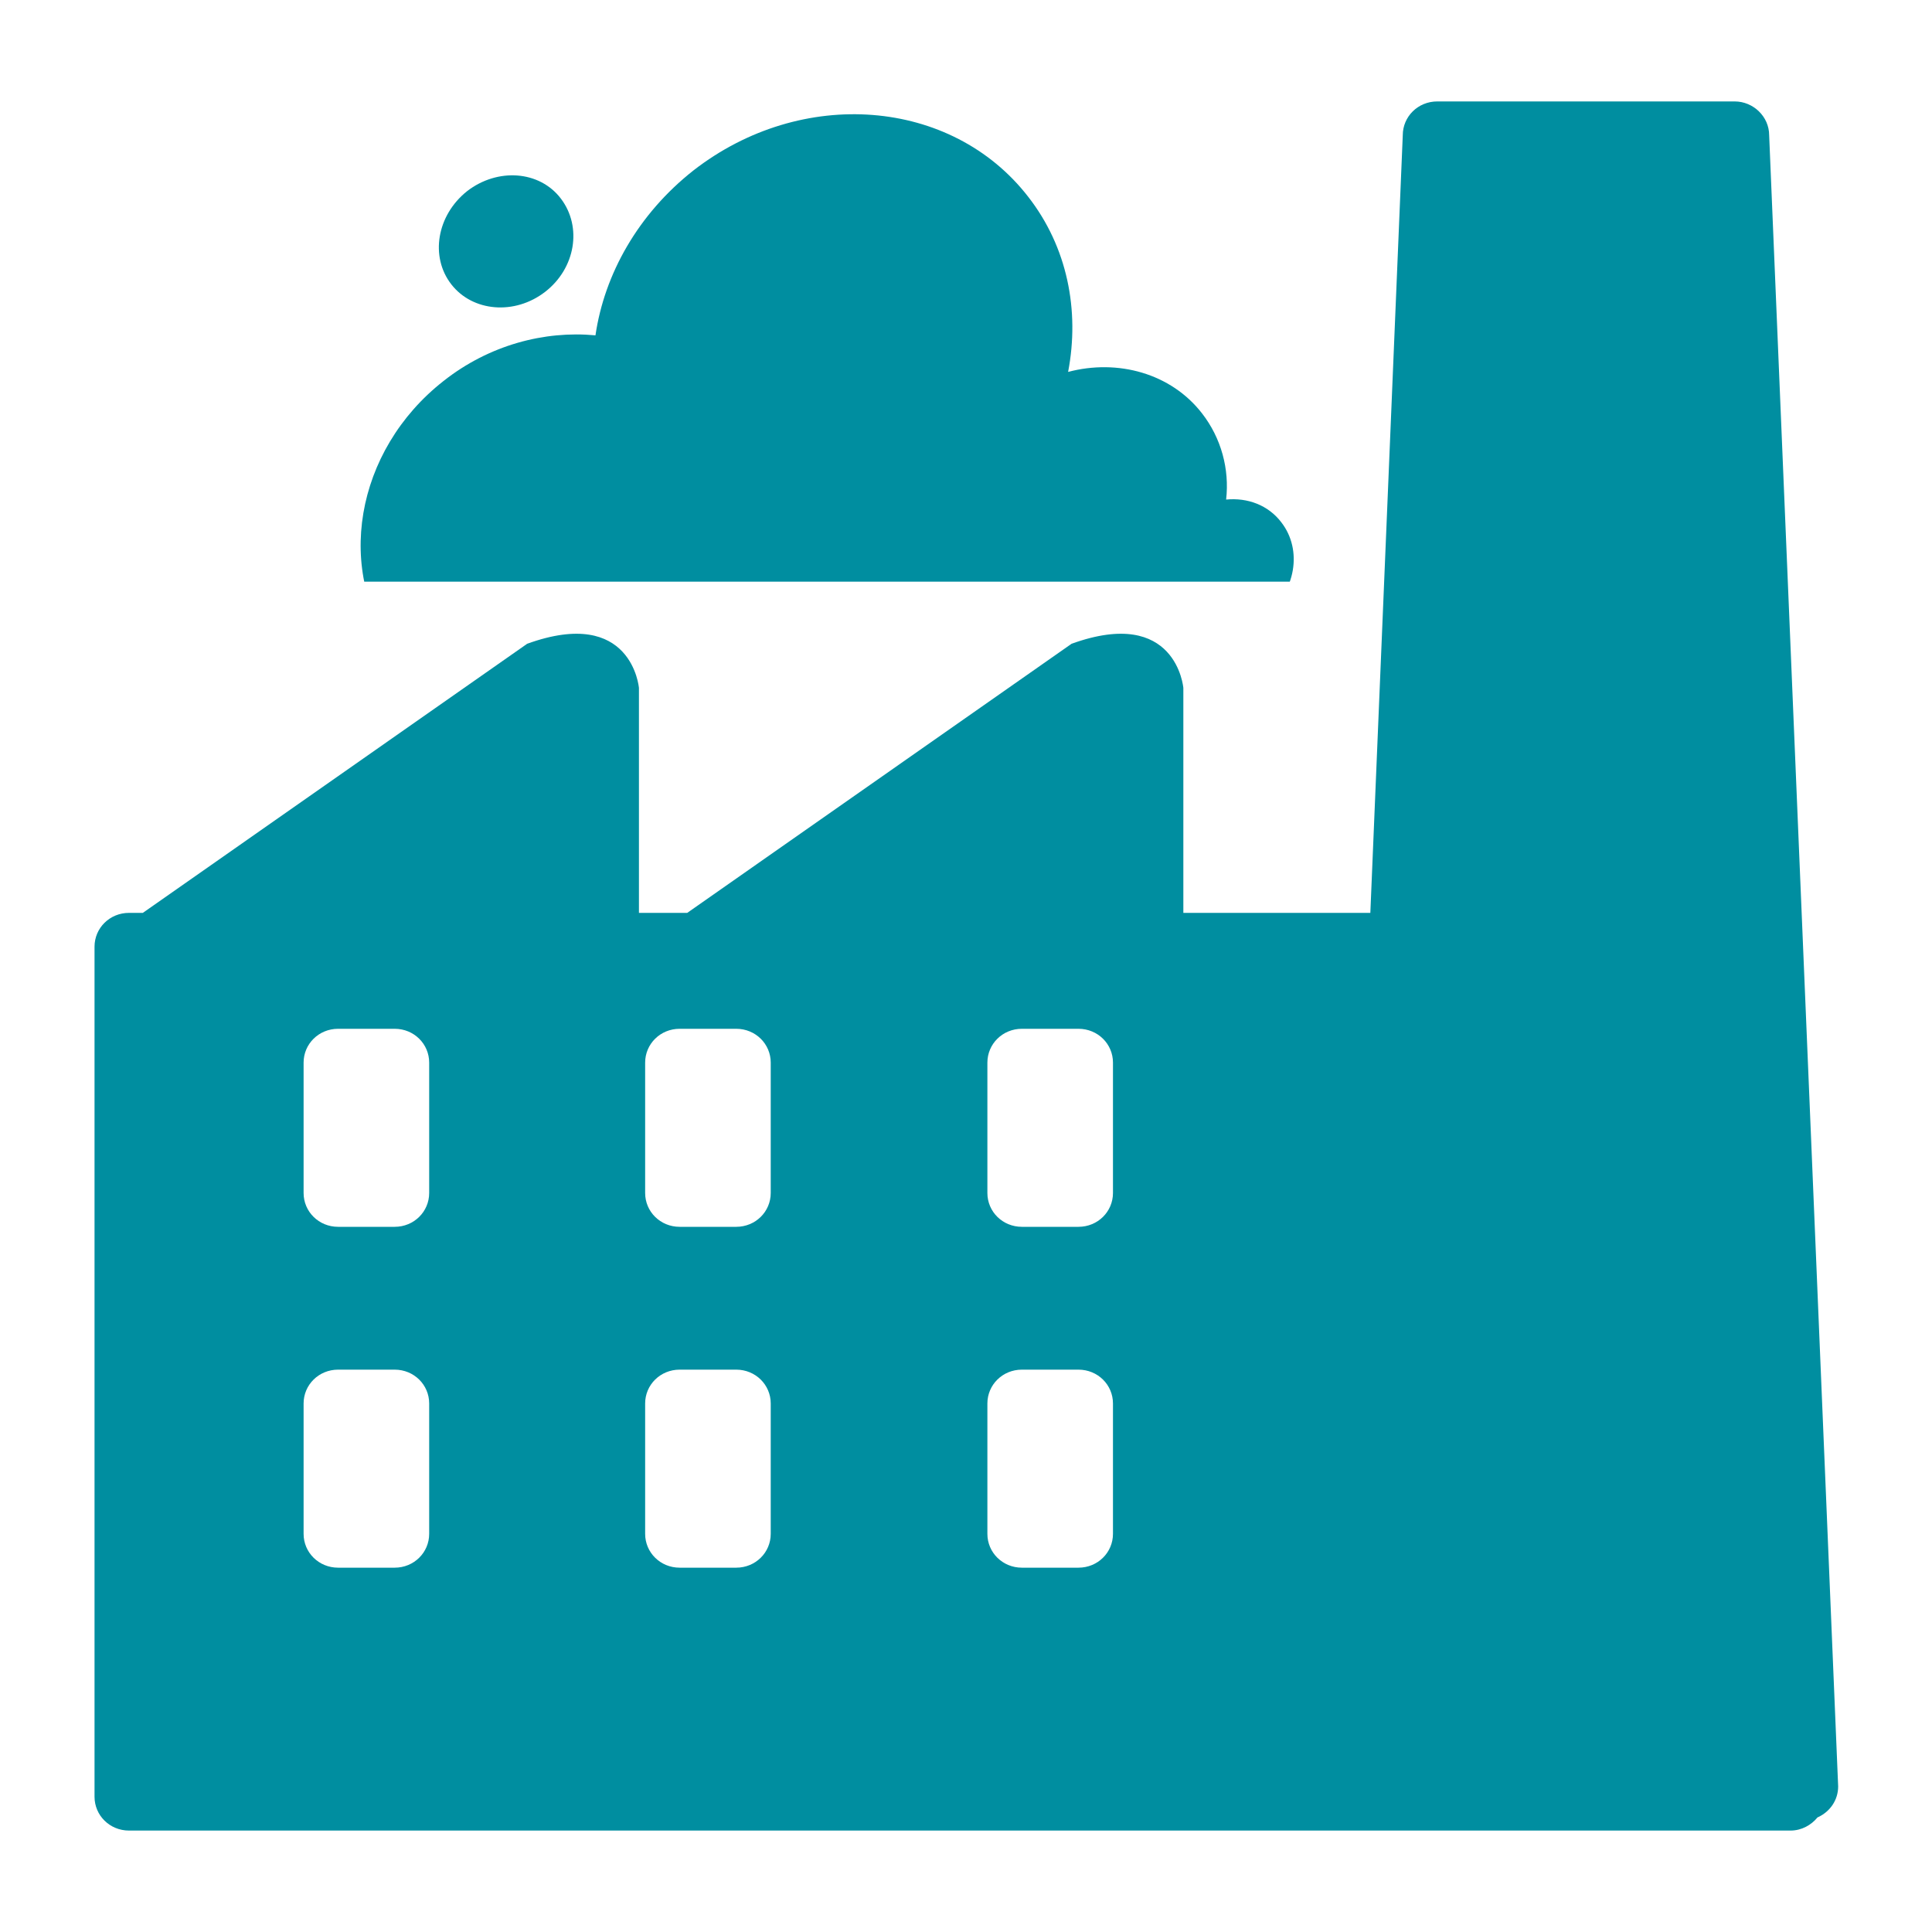
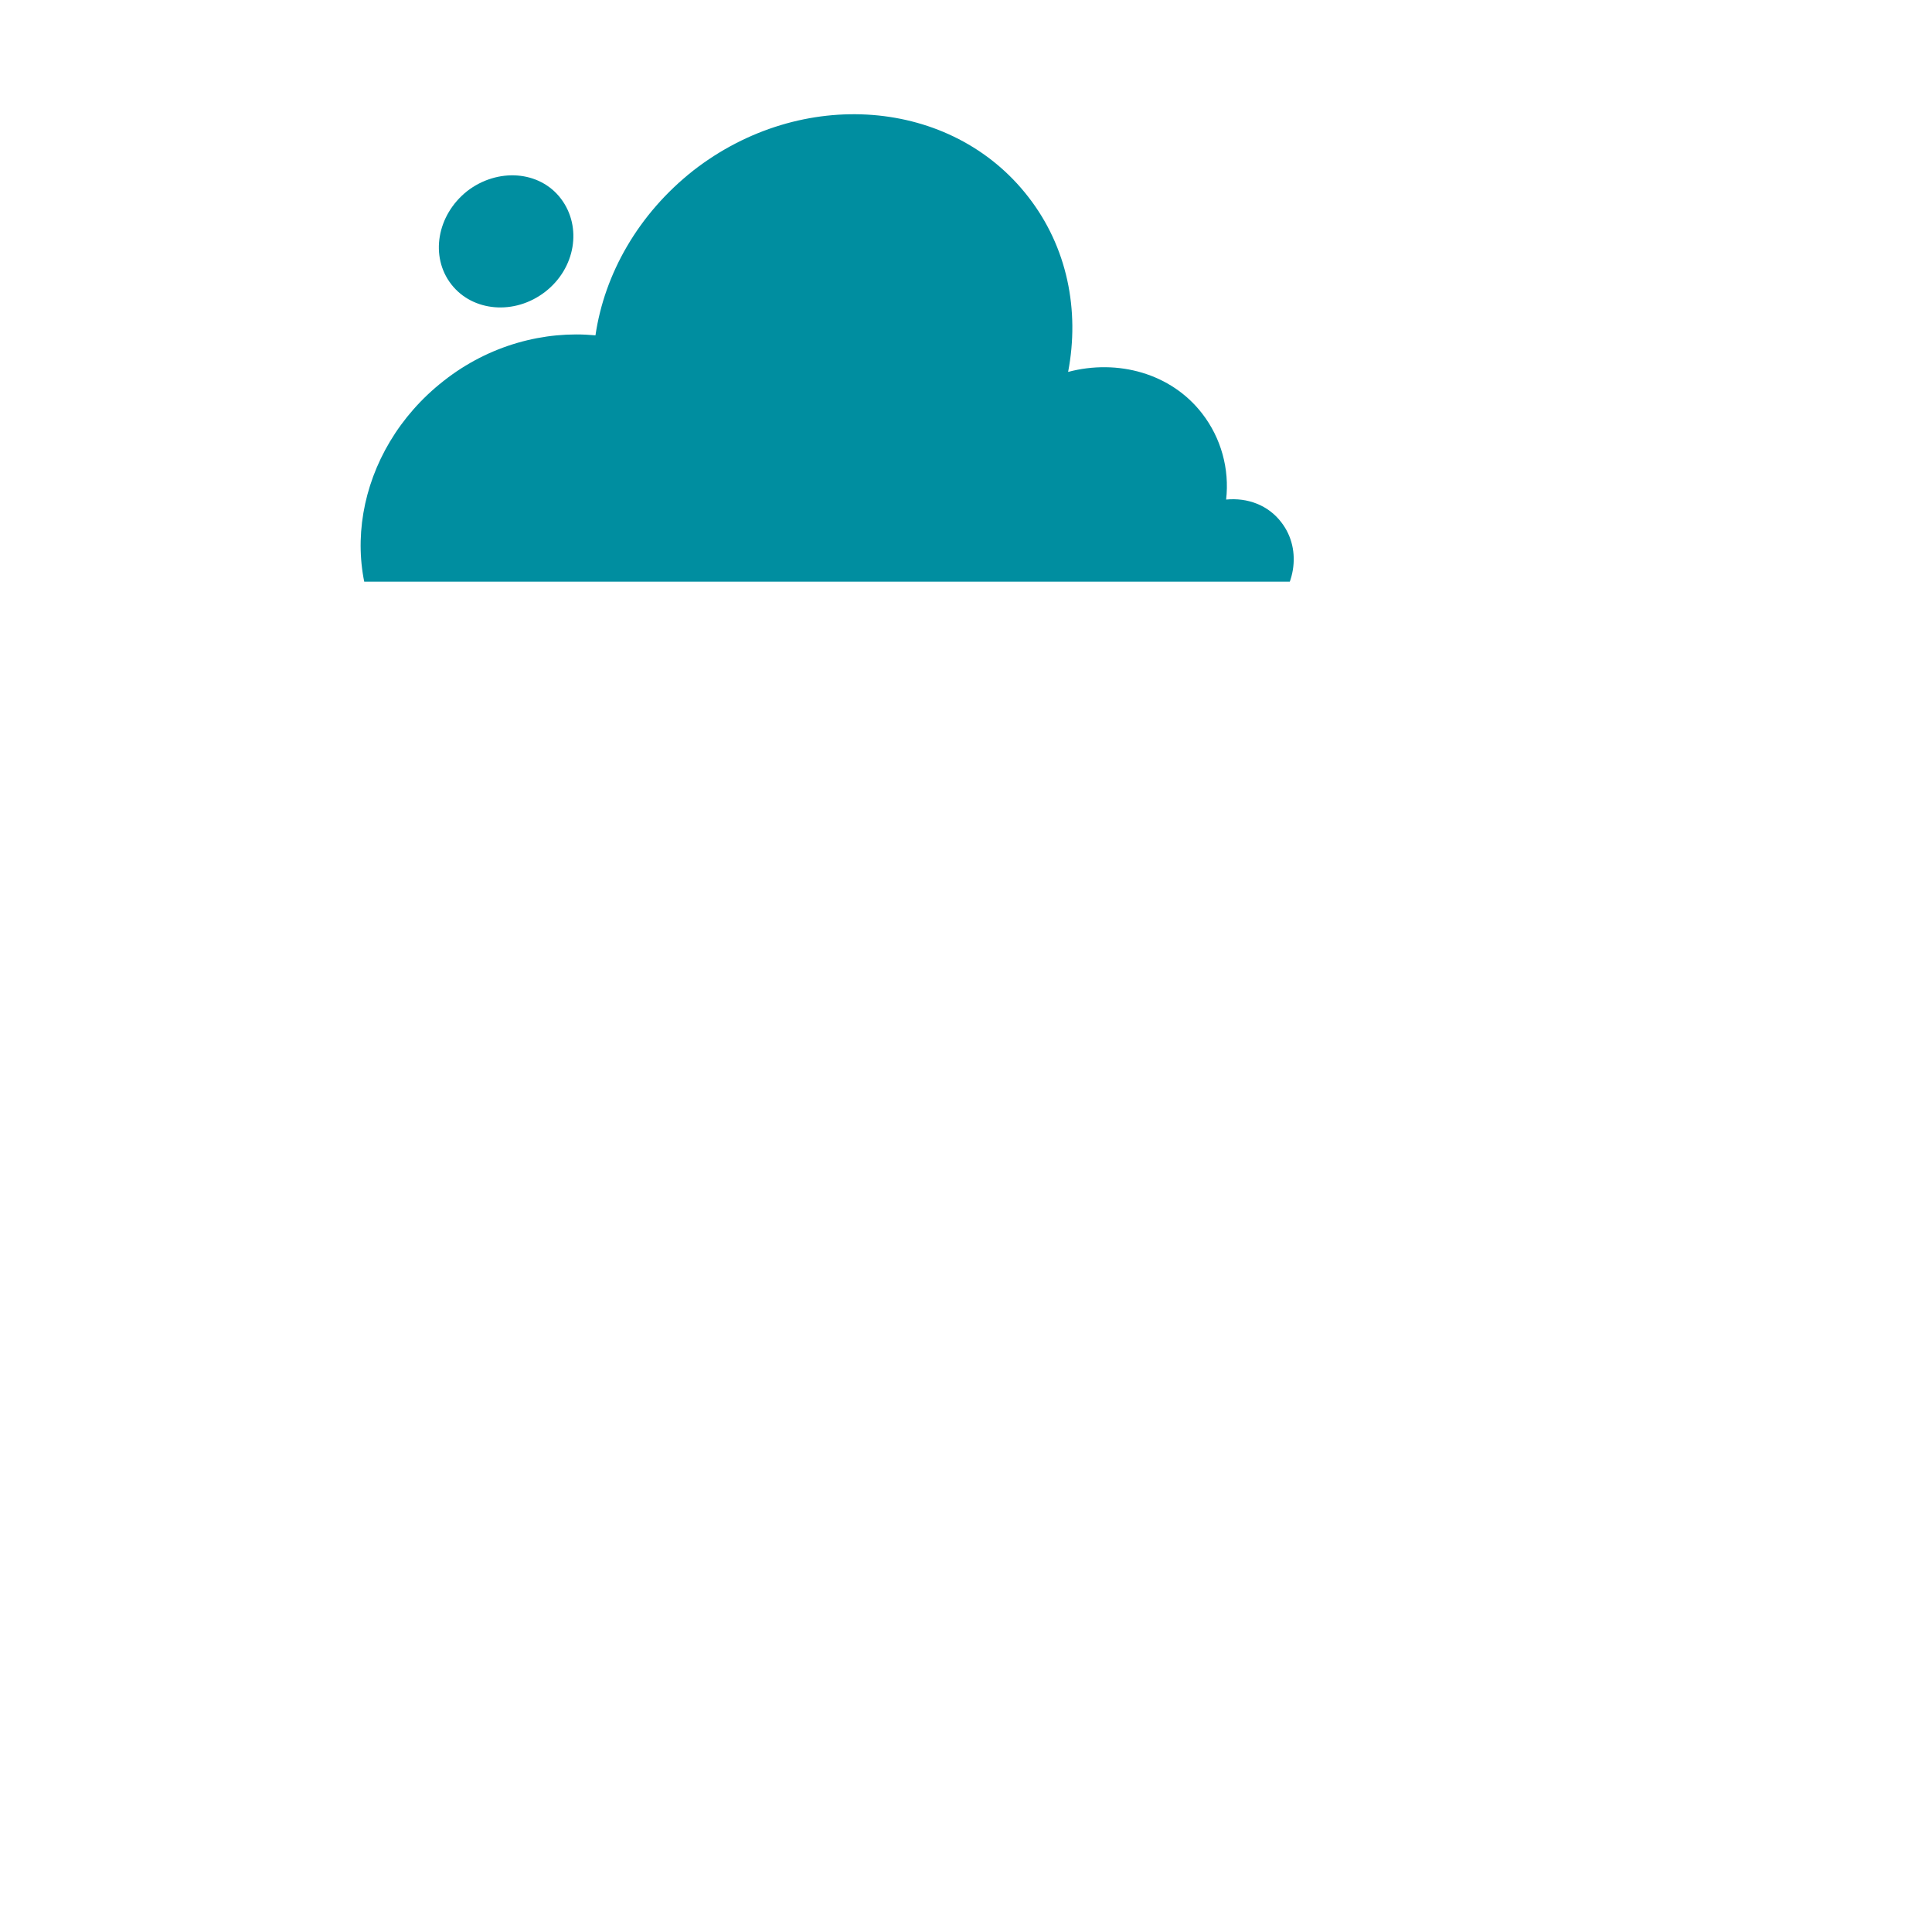
<svg xmlns="http://www.w3.org/2000/svg" xmlns:xlink="http://www.w3.org/1999/xlink" version="1.1" x="0px" y="0px" viewBox="0 0 280 280" style="enable-background:new 0 0 280 280;" xml:space="preserve">
  <style type="text/css">
	.st0{clip-path:url(#SVGID_2_);}
	.st1{fill:#8AB1CE;}
	.st2{opacity:0.45;fill:#7396B6;}
	.st3{opacity:0.94;fill:#5A7C9B;}
	.st4{fill:url(#SVGID_3_);}
	.st5{fill:#13535D;}
	.st6{fill:url(#SVGID_4_);}
	.st7{fill:#047D87;}
	.st8{fill:url(#SVGID_5_);}
	.st9{fill:#9076A0;}
	.st10{fill:url(#SVGID_6_);}
	.st11{fill:#FBCCCD;}
	.st12{fill:url(#SVGID_7_);}
	.st13{fill:#404B78;}
	.st14{fill:url(#SVGID_8_);}
	.st15{fill:url(#SVGID_9_);}
	.st16{fill:url(#SVGID_10_);}
	.st17{fill:#4F4F4F;}
	.st18{fill:#6B7DBD;}
	.st19{fill:#505E94;}
	.st20{fill:url(#SVGID_11_);}
	.st21{fill:url(#SVGID_12_);}
	.st22{fill:url(#SVGID_13_);}
	.st23{fill:#EF4040;}
	.st24{filter:url(#Adobe_OpacityMaskFilter);}
	.st25{filter:url(#Adobe_OpacityMaskFilter_1_);}
	.st26{mask:url(#SVGID_14_);fill:url(#SVGID_15_);}
	.st27{opacity:0.4;fill:url(#SVGID_16_);}
	.st28{filter:url(#Adobe_OpacityMaskFilter_2_);}
	.st29{filter:url(#Adobe_OpacityMaskFilter_3_);}
	.st30{mask:url(#SVGID_17_);fill:url(#SVGID_18_);}
	.st31{opacity:0.4;fill:url(#SVGID_19_);}
	.st32{fill:url(#SVGID_20_);}
	.st33{fill:url(#SVGID_21_);}
	.st34{fill:url(#SVGID_22_);}
	.st35{fill:url(#SVGID_23_);}
	.st36{fill:#A788BA;}
	.st37{filter:url(#Adobe_OpacityMaskFilter_4_);}
	.st38{filter:url(#Adobe_OpacityMaskFilter_5_);}
	.st39{mask:url(#SVGID_24_);fill:url(#SVGID_25_);}
	.st40{opacity:0.4;fill:url(#SVGID_26_);}
	.st41{fill:url(#SVGID_27_);}
	.st42{fill:url(#SVGID_28_);}
	.st43{fill:#923A3A;}
	.st44{fill:#52415A;}
	.st45{fill:#634F6D;}
	.st46{filter:url(#Adobe_OpacityMaskFilter_6_);}
	.st47{filter:url(#Adobe_OpacityMaskFilter_7_);}
	.st48{mask:url(#SVGID_29_);fill:url(#SVGID_30_);}
	.st49{opacity:0.2;fill:url(#SVGID_31_);}
	.st50{fill:#81698F;}
	.st51{filter:url(#Adobe_OpacityMaskFilter_8_);}
	.st52{filter:url(#Adobe_OpacityMaskFilter_9_);}
	.st53{mask:url(#SVGID_32_);fill:url(#SVGID_33_);}
	.st54{opacity:0.2;fill:url(#SVGID_34_);}
	.st55{fill:#CEAED3;}
	.st56{fill:url(#SVGID_35_);}
	.st57{fill:url(#SVGID_36_);}
	.st58{fill:url(#SVGID_37_);}
	.st59{fill:#D13E3D;}
	.st60{fill:#E86362;}
	.st61{fill:#CC6262;}
	.st62{fill:#866E95;}
	.st63{fill:url(#SVGID_38_);}
	.st64{fill:url(#SVGID_39_);}
	.st65{fill:url(#SVGID_40_);}
	.st66{fill:url(#SVGID_41_);}
	.st67{fill:url(#SVGID_42_);}
	.st68{fill:#C63B39;}
	.st69{fill:url(#SVGID_43_);}
	.st70{filter:url(#Adobe_OpacityMaskFilter_10_);}
	.st71{filter:url(#Adobe_OpacityMaskFilter_11_);}
	.st72{mask:url(#SVGID_44_);fill:url(#SVGID_45_);}
	.st73{opacity:0.2;fill:url(#SVGID_46_);}
	.st74{filter:url(#Adobe_OpacityMaskFilter_12_);}
	.st75{filter:url(#Adobe_OpacityMaskFilter_13_);}
	.st76{mask:url(#SVGID_47_);fill:url(#SVGID_48_);}
	.st77{opacity:0.2;fill:url(#SVGID_49_);}
	.st78{fill:#792E2E;}
	.st79{fill:#008EA0;}
	.st80{fill:url(#SVGID_50_);}
	.st81{fill:url(#SVGID_51_);}
	.st82{opacity:0.15;fill:#047D87;}
	.st83{fill:url(#SVGID_52_);}
	.st84{fill:url(#SVGID_53_);}
	.st85{fill:url(#SVGID_54_);}
	.st86{fill:#17B78C;}
	.st87{fill:url(#SVGID_55_);}
	.st88{fill:#5AC19E;}
	.st89{fill:#19B68B;}
	.st90{fill:url(#SVGID_56_);}
	.st91{fill:url(#SVGID_57_);}
	.st92{fill:url(#SVGID_58_);}
	.st93{fill:url(#SVGID_59_);}
	.st94{filter:url(#Adobe_OpacityMaskFilter_14_);}
	.st95{filter:url(#Adobe_OpacityMaskFilter_15_);}
	.st96{mask:url(#SVGID_60_);fill:url(#SVGID_61_);}
	.st97{opacity:0.4;fill:url(#SVGID_62_);}
	.st98{fill:url(#SVGID_63_);}
	.st99{fill:#5F4E6B;}
	.st100{fill:url(#SVGID_64_);}
	.st101{fill:url(#SVGID_65_);}
	.st102{filter:url(#Adobe_OpacityMaskFilter_16_);}
	.st103{filter:url(#Adobe_OpacityMaskFilter_17_);}
	.st104{mask:url(#SVGID_66_);fill:url(#SVGID_67_);}
	.st105{opacity:0.4;fill:url(#SVGID_68_);}
	.st106{fill:url(#SVGID_69_);}
	.st107{fill:url(#SVGID_70_);}
	.st108{fill:url(#SVGID_71_);}
	.st109{fill:#F7A5A7;}
	.st110{fill:#FCDDDD;}
	.st111{fill:url(#SVGID_72_);}
	.st112{fill-rule:evenodd;clip-rule:evenodd;fill:#008EA0;}
	.st113{fill:#008EA0;stroke:#008EA0;stroke-miterlimit:10;}
	.st114{fill:#008FA0;}
	.st115{fill:none;stroke:#008FA0;stroke-width:12;stroke-miterlimit:10;}
	.st116{fill:#FFFFFF;}
	.st117{fill:none;stroke:#008FA0;stroke-width:16;stroke-miterlimit:10;}
	.st118{clip-path:url(#SVGID_74_);}
</style>
  <g id="Layer_2">
</g>
  <g id="Layer_1">
</g>
  <g id="Layer_3">
-     <path class="st79" d="M251.4,14.7h-43.1c-2.8,0-5,2.2-5,4.9l-4.7,112.7h-27.1V99.7c0,0-1-11.9-16.2-6.4l-55.7,39h-7V99.7   c0,0-1-11.9-16.2-6.4l-55.7,39h-2c-2.8,0-5,2.2-5,4.9v123.2c0,2.7,2.2,4.9,5,4.9h240.8c1.6,0,3-0.8,3.9-1.9c1.8-0.8,3-2.5,3-4.5   l-10-239.3C256.4,16.9,254.1,14.7,251.4,14.7z M62.2,222.3c0,2.7-2.2,4.9-5,4.9H49c-2.8,0-5-2.2-5-4.9v-18.9c0-2.7,2.2-4.9,5-4.9   h8.2c2.8,0,5,2.2,5,4.9V222.3z M62.2,172.9c0,2.7-2.2,4.9-5,4.9H49c-2.8,0-5-2.2-5-4.9V154c0-2.7,2.2-4.9,5-4.9h8.2   c2.8,0,5,2.2,5,4.9V172.9z M111.7,222.3c0,2.7-2.2,4.9-5,4.9h-8.2c-2.8,0-5-2.2-5-4.9v-18.9c0-2.7,2.2-4.9,5-4.9h8.2   c2.8,0,5,2.2,5,4.9V222.3z M111.7,172.9c0,2.7-2.2,4.9-5,4.9h-8.2c-2.8,0-5-2.2-5-4.9V154c0-2.7,2.2-4.9,5-4.9h8.2   c2.8,0,5,2.2,5,4.9V172.9z M161.3,222.3c0,2.7-2.2,4.9-5,4.9h-8.2c-2.8,0-5-2.2-5-4.9v-18.9c0-2.7,2.2-4.9,5-4.9h8.2   c2.8,0,5,2.2,5,4.9V222.3z M161.3,172.9c0,2.7-2.2,4.9-5,4.9h-8.2c-2.8,0-5-2.2-5-4.9V154c0-2.7,2.2-4.9,5-4.9h8.2   c2.8,0,5,2.2,5,4.9V172.9z" />
    <g>
      <defs>
        <polygon id="SVGID_73_" points="209.1,84.3 33.6,84.3 33.6,15.3 207.3,15.3    " />
      </defs>
      <clipPath id="SVGID_2_">
        <use xlink:href="#SVGID_73_" style="overflow:visible;" />
      </clipPath>
      <g class="st0">
        <path class="st79" d="M57.6,94.8c-9.2-11.8-6.2-29.5,6.7-39.6c6.6-5.2,14.6-7.3,22-6.6c1.3-8.9,6.2-17.6,14.2-23.9     c15.7-12.2,37.4-10.5,48.5,3.8c5.7,7.3,7.5,16.5,5.8,25.4c7.2-1.9,14.9,0.2,19.4,6c2.8,3.6,4,8.1,3.5,12.5c3.1-0.3,6.1,0.8,8,3.3     c3.1,4,2.1,10-2.3,13.5c-4.4,3.4-10.5,2.9-13.6-1.1c-0.2-0.3-0.5-0.7-0.7-1c-4.7,3.5-10.2,4.8-15.3,4c0.6,3.8-1,8-4.5,10.7     c-4.3,3.3-10,3.4-13.8,0.4c-1.7,2.4-3.9,4.6-6.4,6.6c-13,10.2-31.1,8.7-40.4-3.2c-0.6-0.8-1.2-1.6-1.7-2.5     C76.3,106.6,64.5,103.6,57.6,94.8z M141.5,83.4C141.5,83.4,141.5,83.3,141.5,83.4C141.5,83.3,141.5,83.4,141.5,83.4     C141.5,83.4,141.5,83.4,141.5,83.4z" />
-         <path class="st79" d="M73.7,111.4c6.3-4.9,15.1-4.2,19.6,1.5c4.5,5.8,3,14.4-3.3,19.4c-6.3,4.9-15.1,4.2-19.6-1.5     C65.9,125,67.4,116.3,73.7,111.4z" />
        <path class="st79" d="M79,42.3c-4.4,3.4-10.5,2.9-13.6-1.1c-3.1-4-2.1-10,2.3-13.5c4.4-3.4,10.5-3,13.6,1.1     C84.4,32.9,83.4,38.9,79,42.3z" />
      </g>
    </g>
  </g>
</svg>